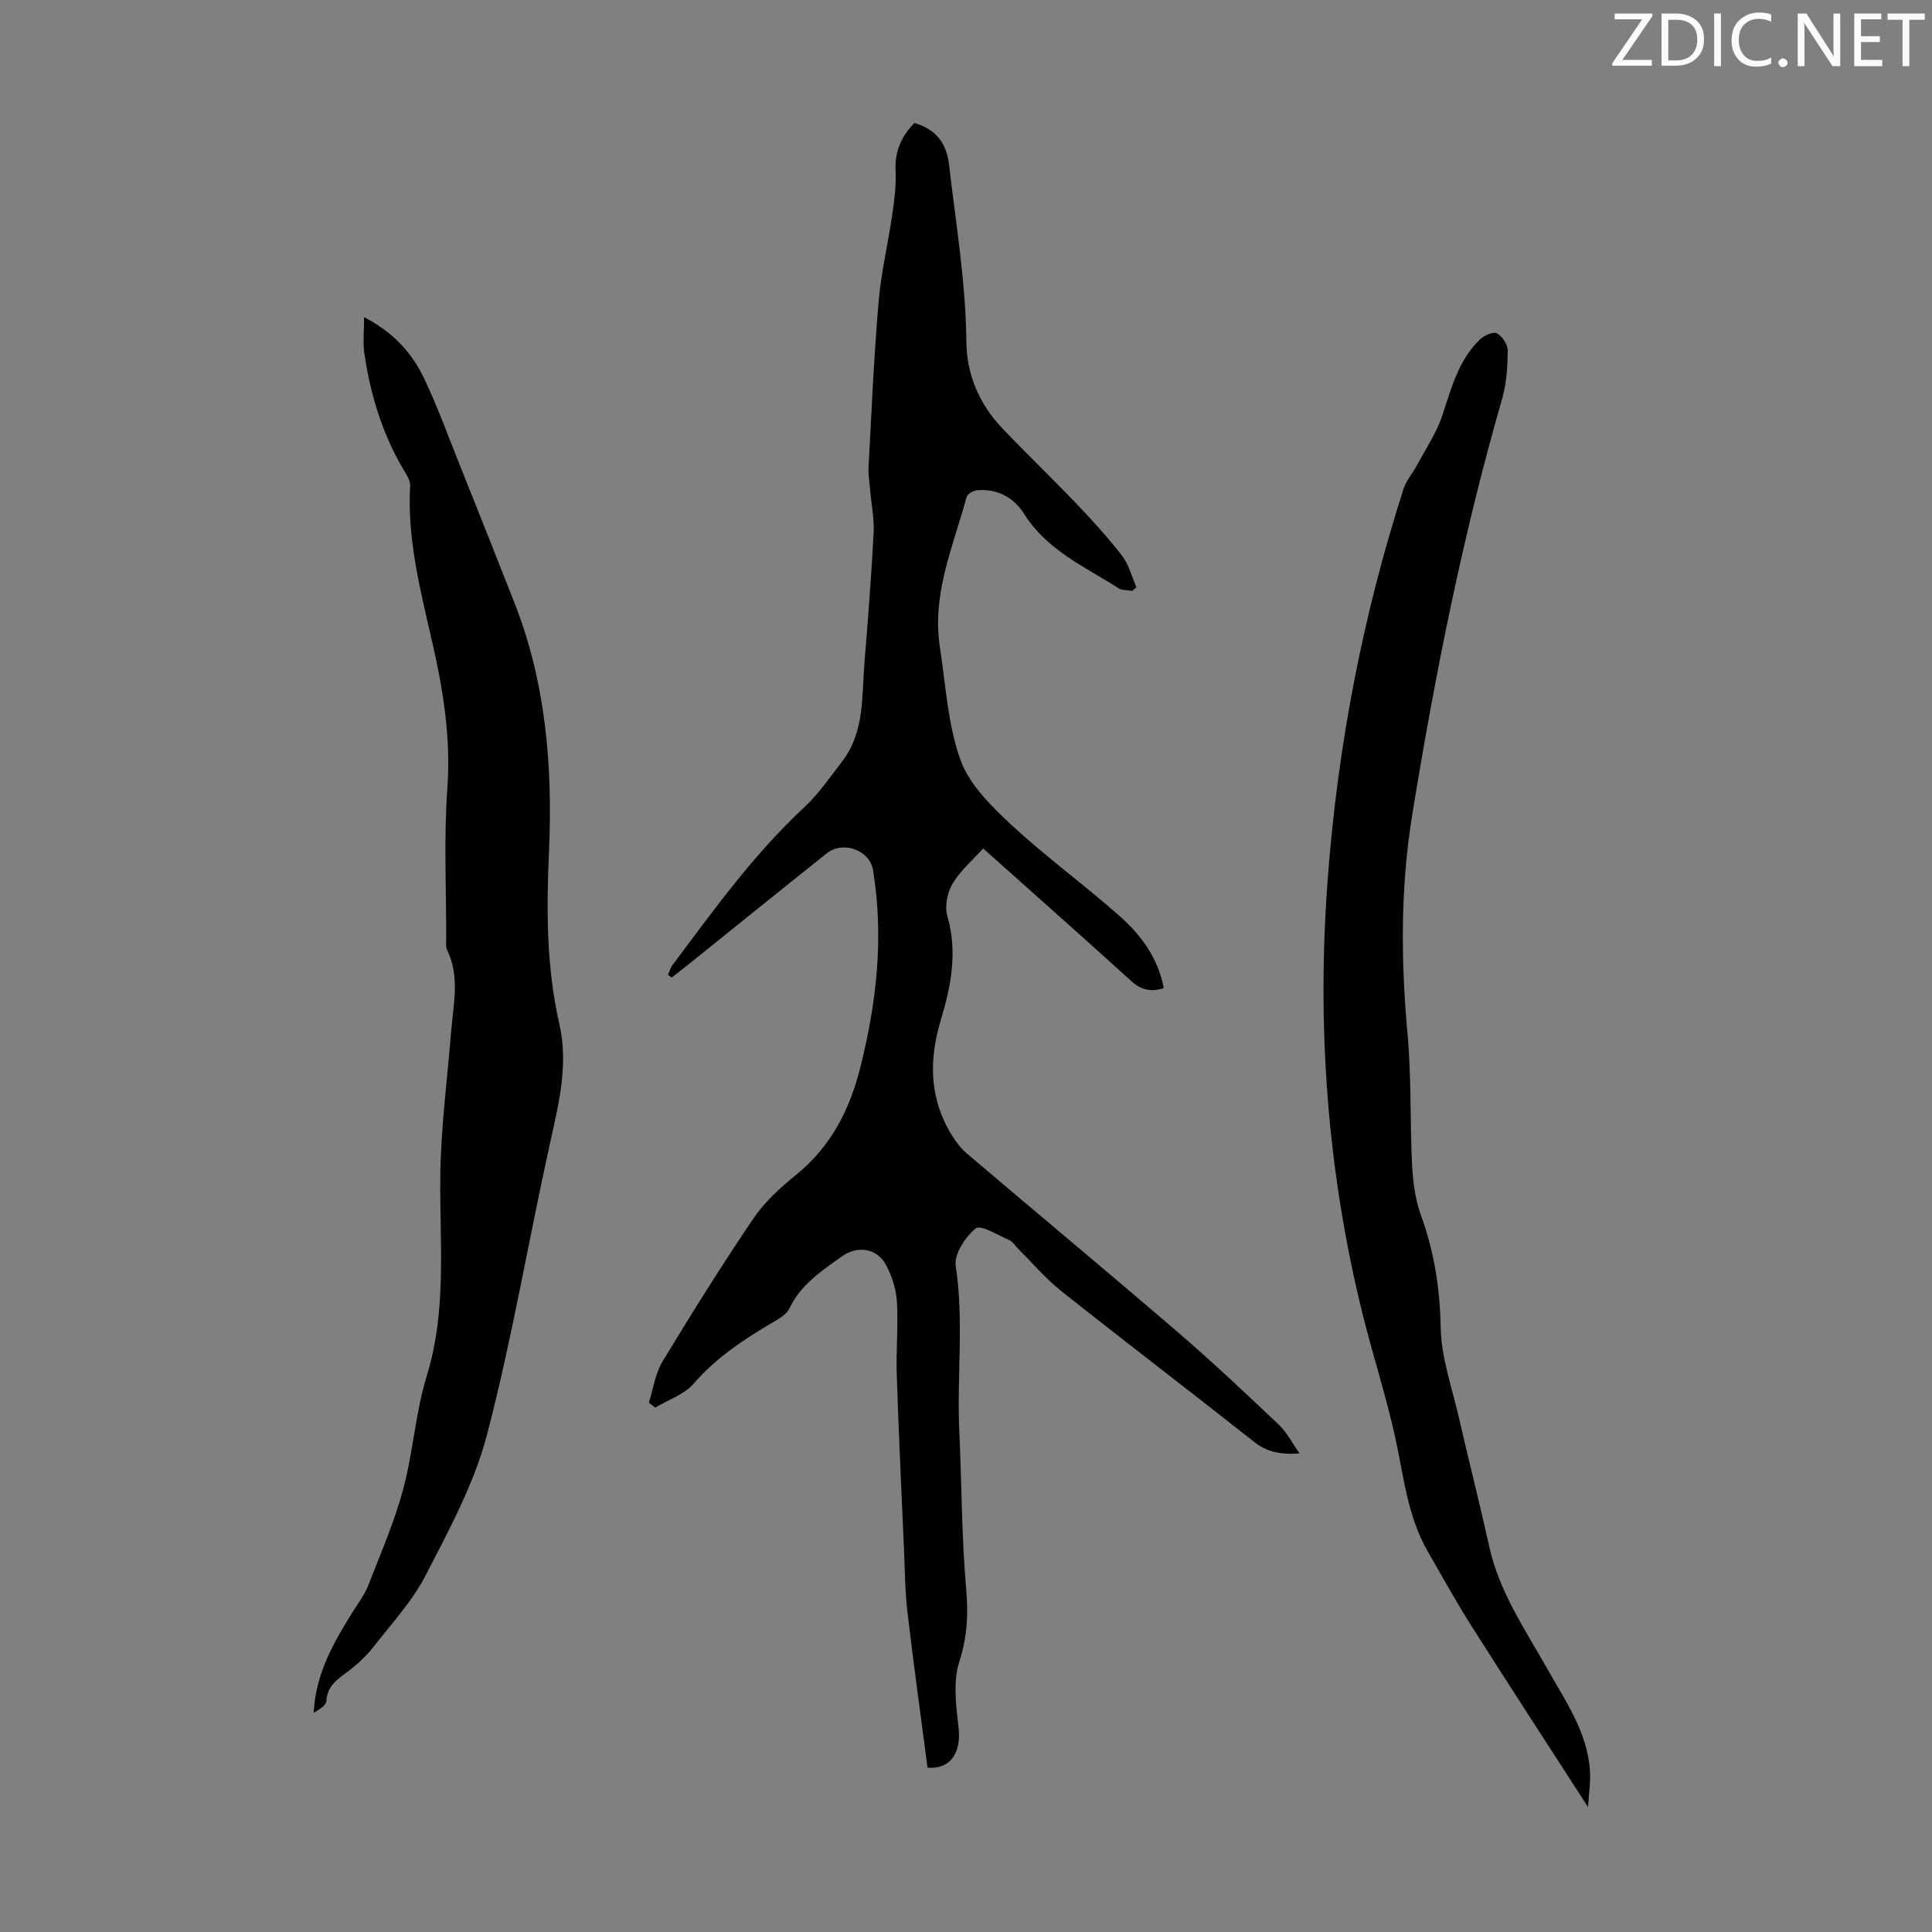
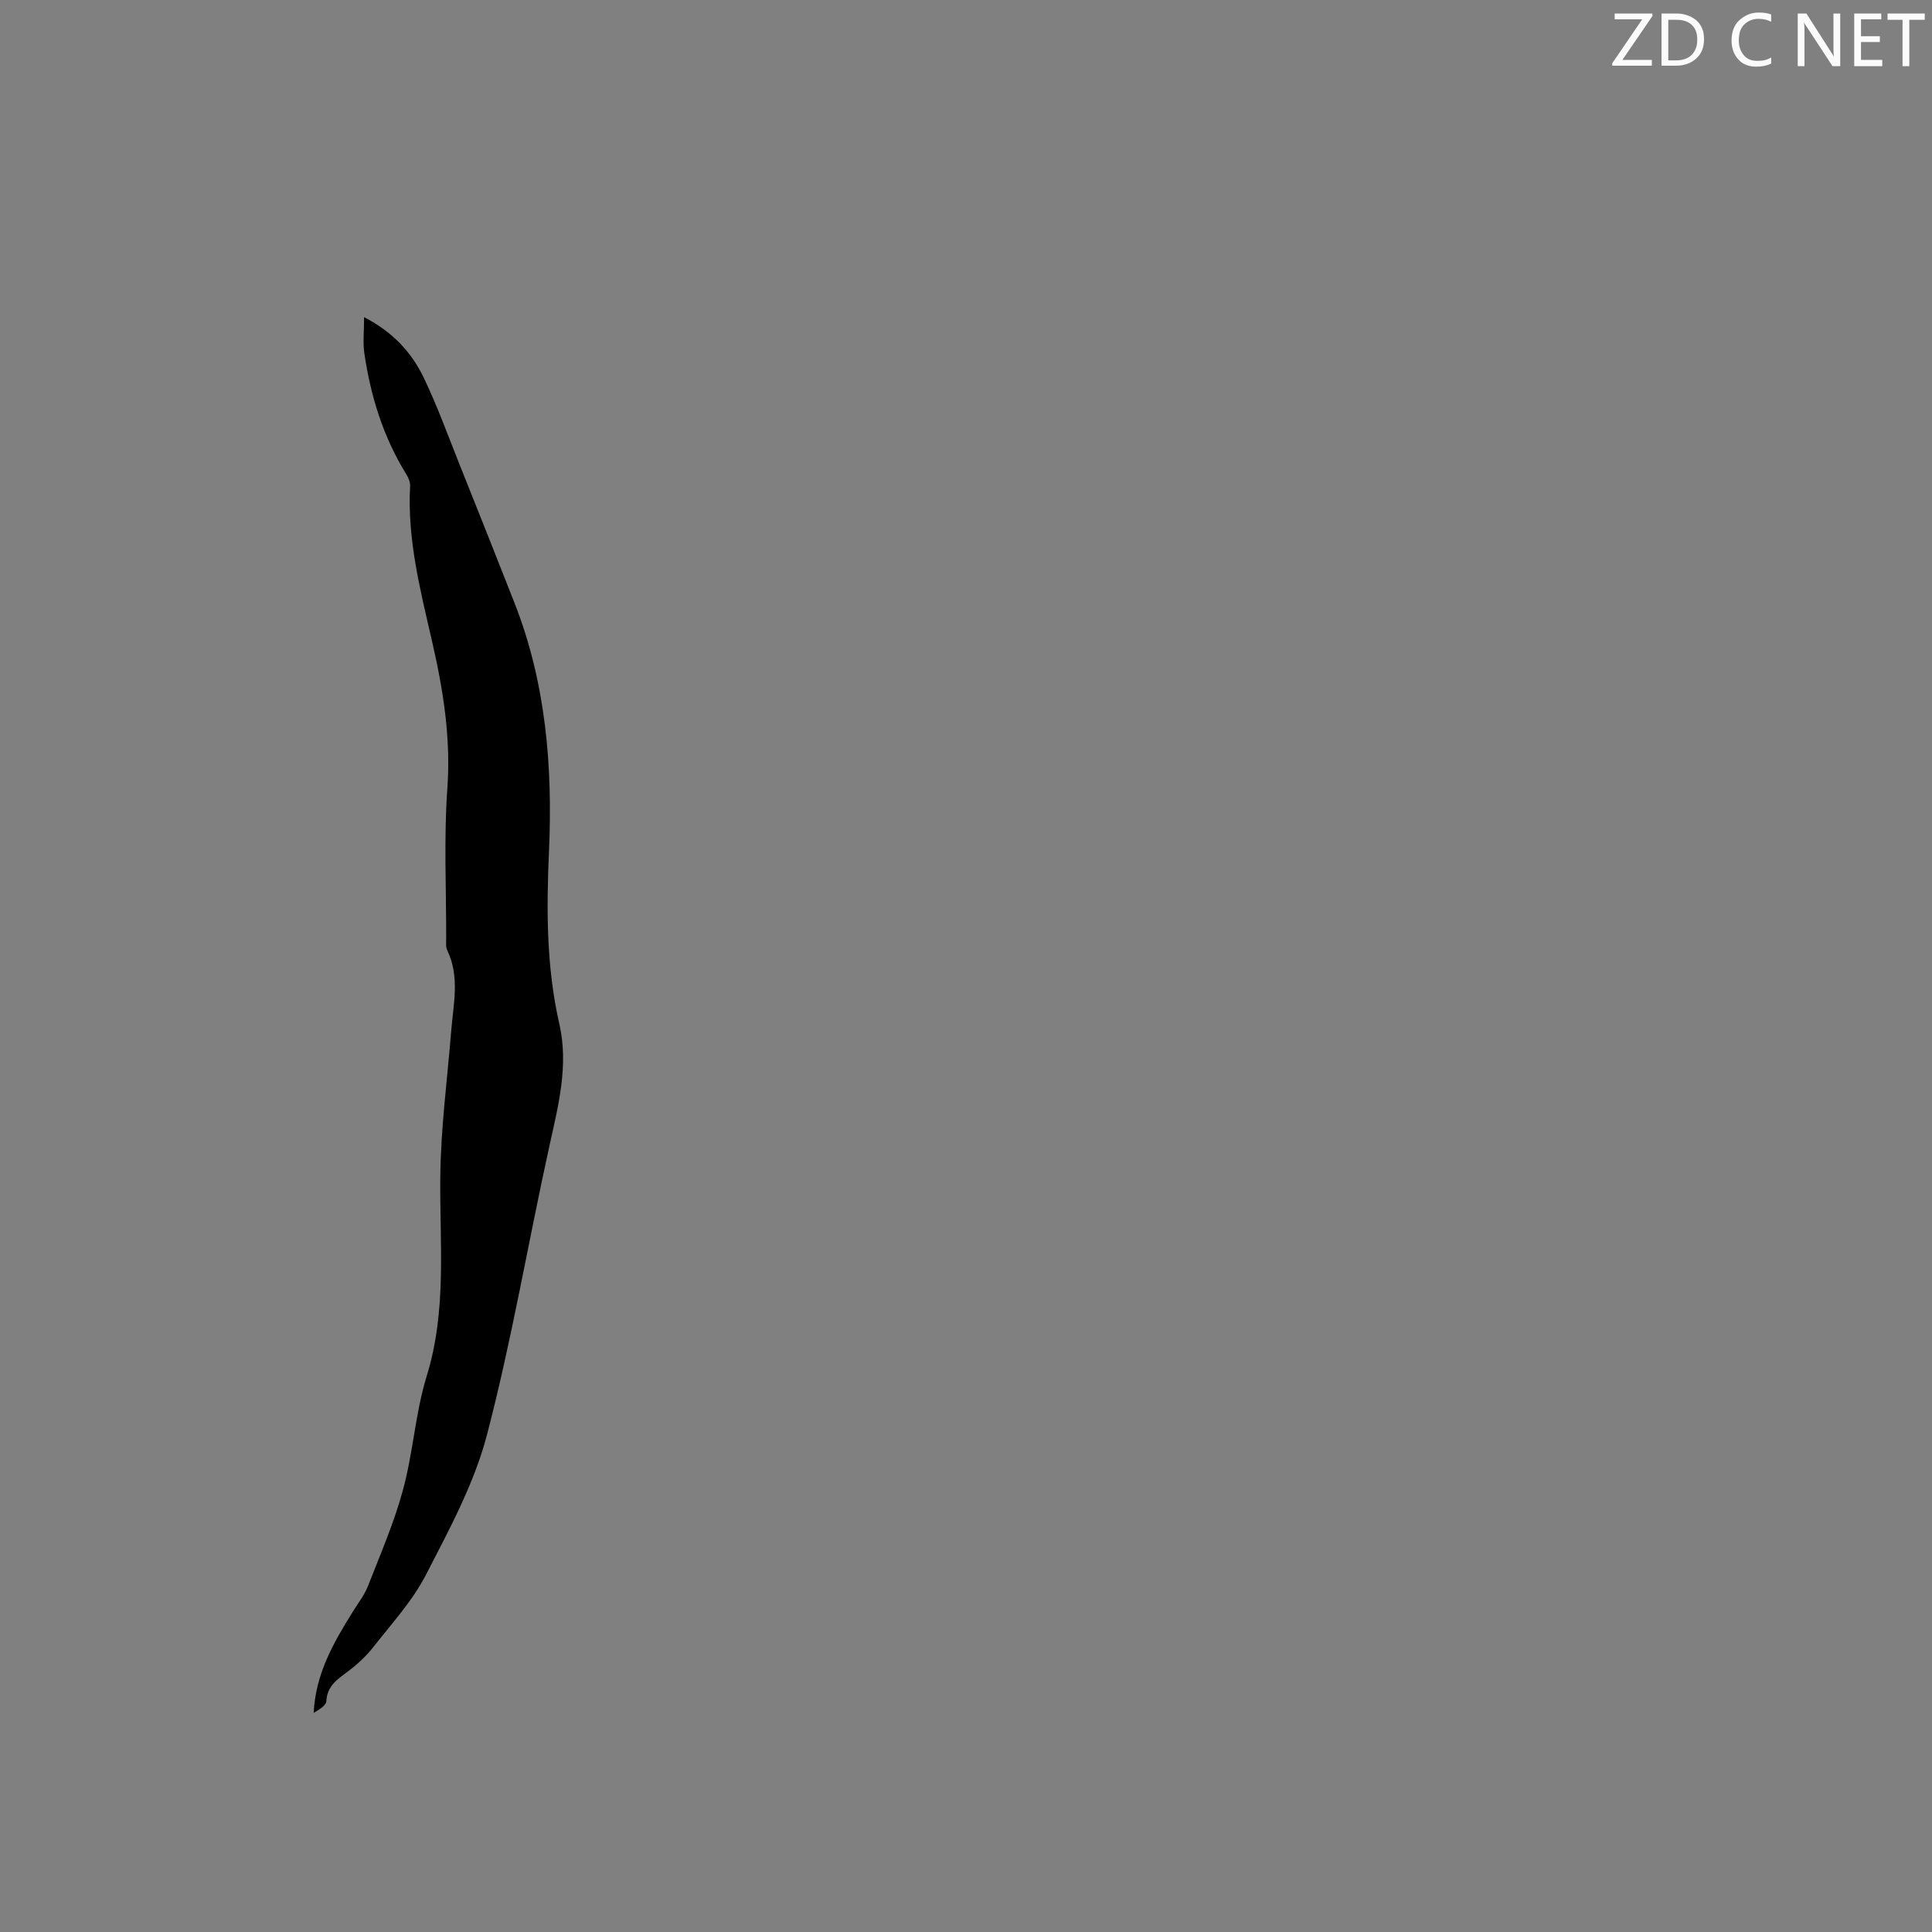
<svg xmlns="http://www.w3.org/2000/svg" enable-background="new 0 0 400 400" viewBox="0 0 400 400">
  <rect x="0" y="0" width="400" height="400" fill="#808080" stroke="none" />
  <g fill="#fafbfa">
    <path d="m342.2 3.2-6.3 9.2h6.1v1.2h-8.2v-.5l6.2-9.1h-5.7v-1.2h7.8v.4z" />
    <path d="m344 13.7v-10.9h3.1c1.6 0 3 .5 4.1 1.4 1.1 1 1.6 2.2 1.6 3.9s-.5 3-1.6 4-2.5 1.5-4.2 1.5h-3zm1.4-9.6v8.4h1.6c1.4 0 2.5-.4 3.2-1.1.8-.8 1.2-1.8 1.2-3.2s-.4-2.4-1.2-3.1-1.8-1-3.1-1z" />
-     <path d="m356.3 2.8v10.9h-1.4v-10.9z" />
    <path d="m366.6 13.2c-.8.4-1.8.6-3 .6-1.6 0-2.8-.5-3.7-1.5s-1.4-2.3-1.4-3.9c0-1.7.5-3.2 1.6-4.2s2.4-1.6 4-1.6c1 0 1.9.1 2.6.4v1.5c-.8-.4-1.6-.6-2.6-.6-1.2 0-2.2.4-3 1.2s-1.1 1.9-1.1 3.3c0 1.3.4 2.3 1.1 3.1s1.6 1.1 2.8 1.1c1.1 0 2-.2 2.8-.7v1.3z" />
-     <path d="m368.2 13c0-.3.1-.5.3-.6.2-.2.4-.3.6-.3.3 0 .5.1.7.3s.3.4.3.6-.1.5-.3.6c-.2.2-.4.3-.7.3s-.5-.1-.6-.3c-.2-.2-.3-.4-.3-.6z" />
    <path d="m381.1 13.7h-1.7l-5.5-8.4c-.2-.2-.3-.5-.4-.7 0 .2.1.8.1 1.5v7.6h-1.4v-10.9h1.8l5.3 8.3c.3.4.4.6.4.8 0-.3-.1-.8-.1-1.6v-7.5h1.4v10.9z" />
    <path d="m389.7 13.7h-5.8v-10.9h5.6v1.2h-4.2v3.5h3.9v1.2h-3.9v3.7h4.4z" />
    <path d="m398.4 4.1h-3.1v9.6h-1.4v-9.6h-3.1v-1.3h7.7v1.3z" />
  </g>
-   <path d="m234.4 122.34c-.95-.17-2.07-.08-2.82-.56-7-4.47-14.82-7.86-19.53-15.37-2.12-3.38-5.51-5.25-9.7-4.92-.8.06-2.05.76-2.22 1.41-2.78 10.19-7.24 20.12-5.54 31.08 1.21 7.84 1.63 16.01 4.27 23.36 1.84 5.12 6.39 9.59 10.56 13.46 7.2 6.68 15.22 12.48 22.56 19.02 4.34 3.87 7.82 8.6 8.96 14.78-2.62.8-4.64.41-6.7-1.46-9.94-9.03-19.99-17.92-30.69-27.48-2.2 2.46-4.74 4.61-6.35 7.33-1.09 1.84-1.64 4.69-1.06 6.69 2.14 7.4.77 14.44-1.34 21.44-2.51 8.32-2.43 16.32 2.26 23.89.86 1.4 1.9 2.78 3.14 3.83 14.58 12.39 29.29 24.63 43.8 37.1 7.12 6.12 13.96 12.58 20.78 19.04 1.62 1.54 2.68 3.67 4.27 5.93-3.95.29-6.75-.28-9.42-2.4-13.26-10.48-26.7-20.73-39.93-31.23-3.22-2.55-5.91-5.76-8.84-8.67-.64-.63-1.15-1.53-1.91-1.86-2.34-1.02-5.92-3.25-6.93-2.43-2.16 1.76-4.52 5.35-4.15 7.79 1.74 11.4.21 22.79.74 34.15.51 10.94.47 21.91 1.43 32.8.47 5.25.2 9.9-1.43 15-1.35 4.22-.63 9.26-.13 13.86.46 4.25-1.17 8.47-6.44 8.06-1.4-10.7-2.9-21.43-4.16-32.19-.51-4.32-.52-8.69-.72-13.05-.53-12.07-1.11-24.14-1.5-36.21-.16-5 .34-10.03.04-15.01-.16-2.59-1.02-5.32-2.25-7.61-1.9-3.52-5.92-4.1-9.19-1.76-4.18 2.99-8.48 5.81-10.81 10.73-.52 1.09-1.81 1.95-2.93 2.6-6.19 3.61-12.1 7.44-16.9 12.98-1.95 2.26-5.26 3.35-7.95 4.97-.44-.34-.89-.68-1.33-1.02.91-2.85 1.31-6.01 2.81-8.5 6.08-10.05 12.31-20.01 18.9-29.73 2.34-3.45 5.64-6.39 8.91-9.06 7.01-5.73 10.88-13.21 13.06-21.74 3.46-13.56 5.02-27.28 2.73-41.22-.69-4.18-6.21-6.17-9.6-3.47-9.72 7.74-19.37 15.56-29.06 23.34-1 .8-2.02 1.57-3.04 2.36-.25-.18-.5-.36-.75-.55.3-.67.48-1.43.91-2 8.51-11.37 16.79-22.92 27.28-32.68 2.99-2.79 5.37-6.26 7.88-9.53 4.71-6.13 4.02-13.54 4.62-20.6.75-8.92 1.41-17.85 1.89-26.79.15-2.74-.44-5.52-.67-8.28-.15-1.77-.48-3.55-.38-5.3.61-11.38 1.1-22.78 2.07-34.14.52-6.08 1.96-12.08 2.84-18.14.43-2.97.83-6 .68-8.98-.2-4.01 1.17-7.14 3.89-9.94 4.49 1.31 6.67 4.17 7.19 8.71 1.41 12.19 3.46 24.3 3.58 36.65.06 6.58 2.6 12.73 7.24 17.64 5.07 5.36 10.41 10.45 15.51 15.79 3.31 3.47 6.56 7.02 9.48 10.81 1.42 1.85 2.01 4.33 2.98 6.53-.31.27-.6.51-.89.75z" fill="#000001" />
  <path d="m75.38 65.66c6.1 3.16 9.9 7.42 12.38 12.6 2.84 5.92 5.07 12.14 7.52 18.25 3.78 9.44 7.54 18.88 11.25 28.34 6.51 16.57 7.91 33.94 7.13 51.46-.53 12.01-.55 23.88 2.14 35.66 1.96 8.56-.18 16.81-2.02 25.15-4.41 19.97-7.79 40.19-12.96 59.95-2.64 10.09-7.82 19.62-12.64 28.99-2.78 5.4-7.06 10.05-10.85 14.9-1.48 1.9-3.32 3.6-5.25 5.06-2.18 1.63-4.34 2.98-4.51 6.17-.05.93-1.52 1.78-2.62 2.44.36-8.01 4.09-14.55 8.12-20.98 1.11-1.77 2.42-3.48 3.17-5.41 2.56-6.56 5.38-13.06 7.21-19.83 2.09-7.72 2.55-15.91 4.9-23.53 4.21-13.64 2.66-27.44 2.81-41.26.1-10.04 1.44-20.06 2.25-30.09.45-5.63 1.84-11.3-.82-16.8-.32-.65-.22-1.54-.21-2.32.02-10.41-.5-20.86.24-31.21.75-10.46-.87-20.44-3.18-30.48-2.42-10.56-5.14-21.1-4.53-32.1.04-.8-.35-1.72-.79-2.43-4.79-7.74-7.41-16.23-8.7-25.15-.3-2.17-.04-4.41-.04-7.38z" fill="#000001" />
-   <path d="m328.79 374.14c-8.24-12.77-16.22-25.01-24.05-37.36-3.23-5.09-6.16-10.38-9.16-15.61-4.27-7.44-4.99-15.89-6.82-24.04-1.85-8.27-4.47-16.37-6.53-24.6-7.47-29.89-9.66-60.19-7.31-90.9 2.09-27.45 7.25-54.26 15.68-80.45.56-1.72 1.88-3.19 2.75-4.82 1.82-3.41 4.06-6.7 5.26-10.33 1.88-5.65 3.33-11.43 7.76-15.72.87-.84 2.78-1.71 3.54-1.31 1.11.6 2.26 2.33 2.25 3.57-.04 3.33-.24 6.78-1.15 9.96-8.17 28.29-13.89 57.1-18.62 86.13-2.46 15.12-2.36 30.26-.97 45.49.82 8.99.48 18.08.94 27.11.18 3.49.66 7.12 1.84 10.38 2.75 7.55 3.93 15.14 4.08 23.22.11 6.24 2.35 12.45 3.77 18.65 2.05 8.93 4.31 17.81 6.3 26.76 2.08 9.38 7.45 17.16 12.04 25.31 3.73 6.62 8.17 12.92 8.78 20.8.19 2.5-.23 5.03-.38 7.76z" fill="#000001" />
</svg>